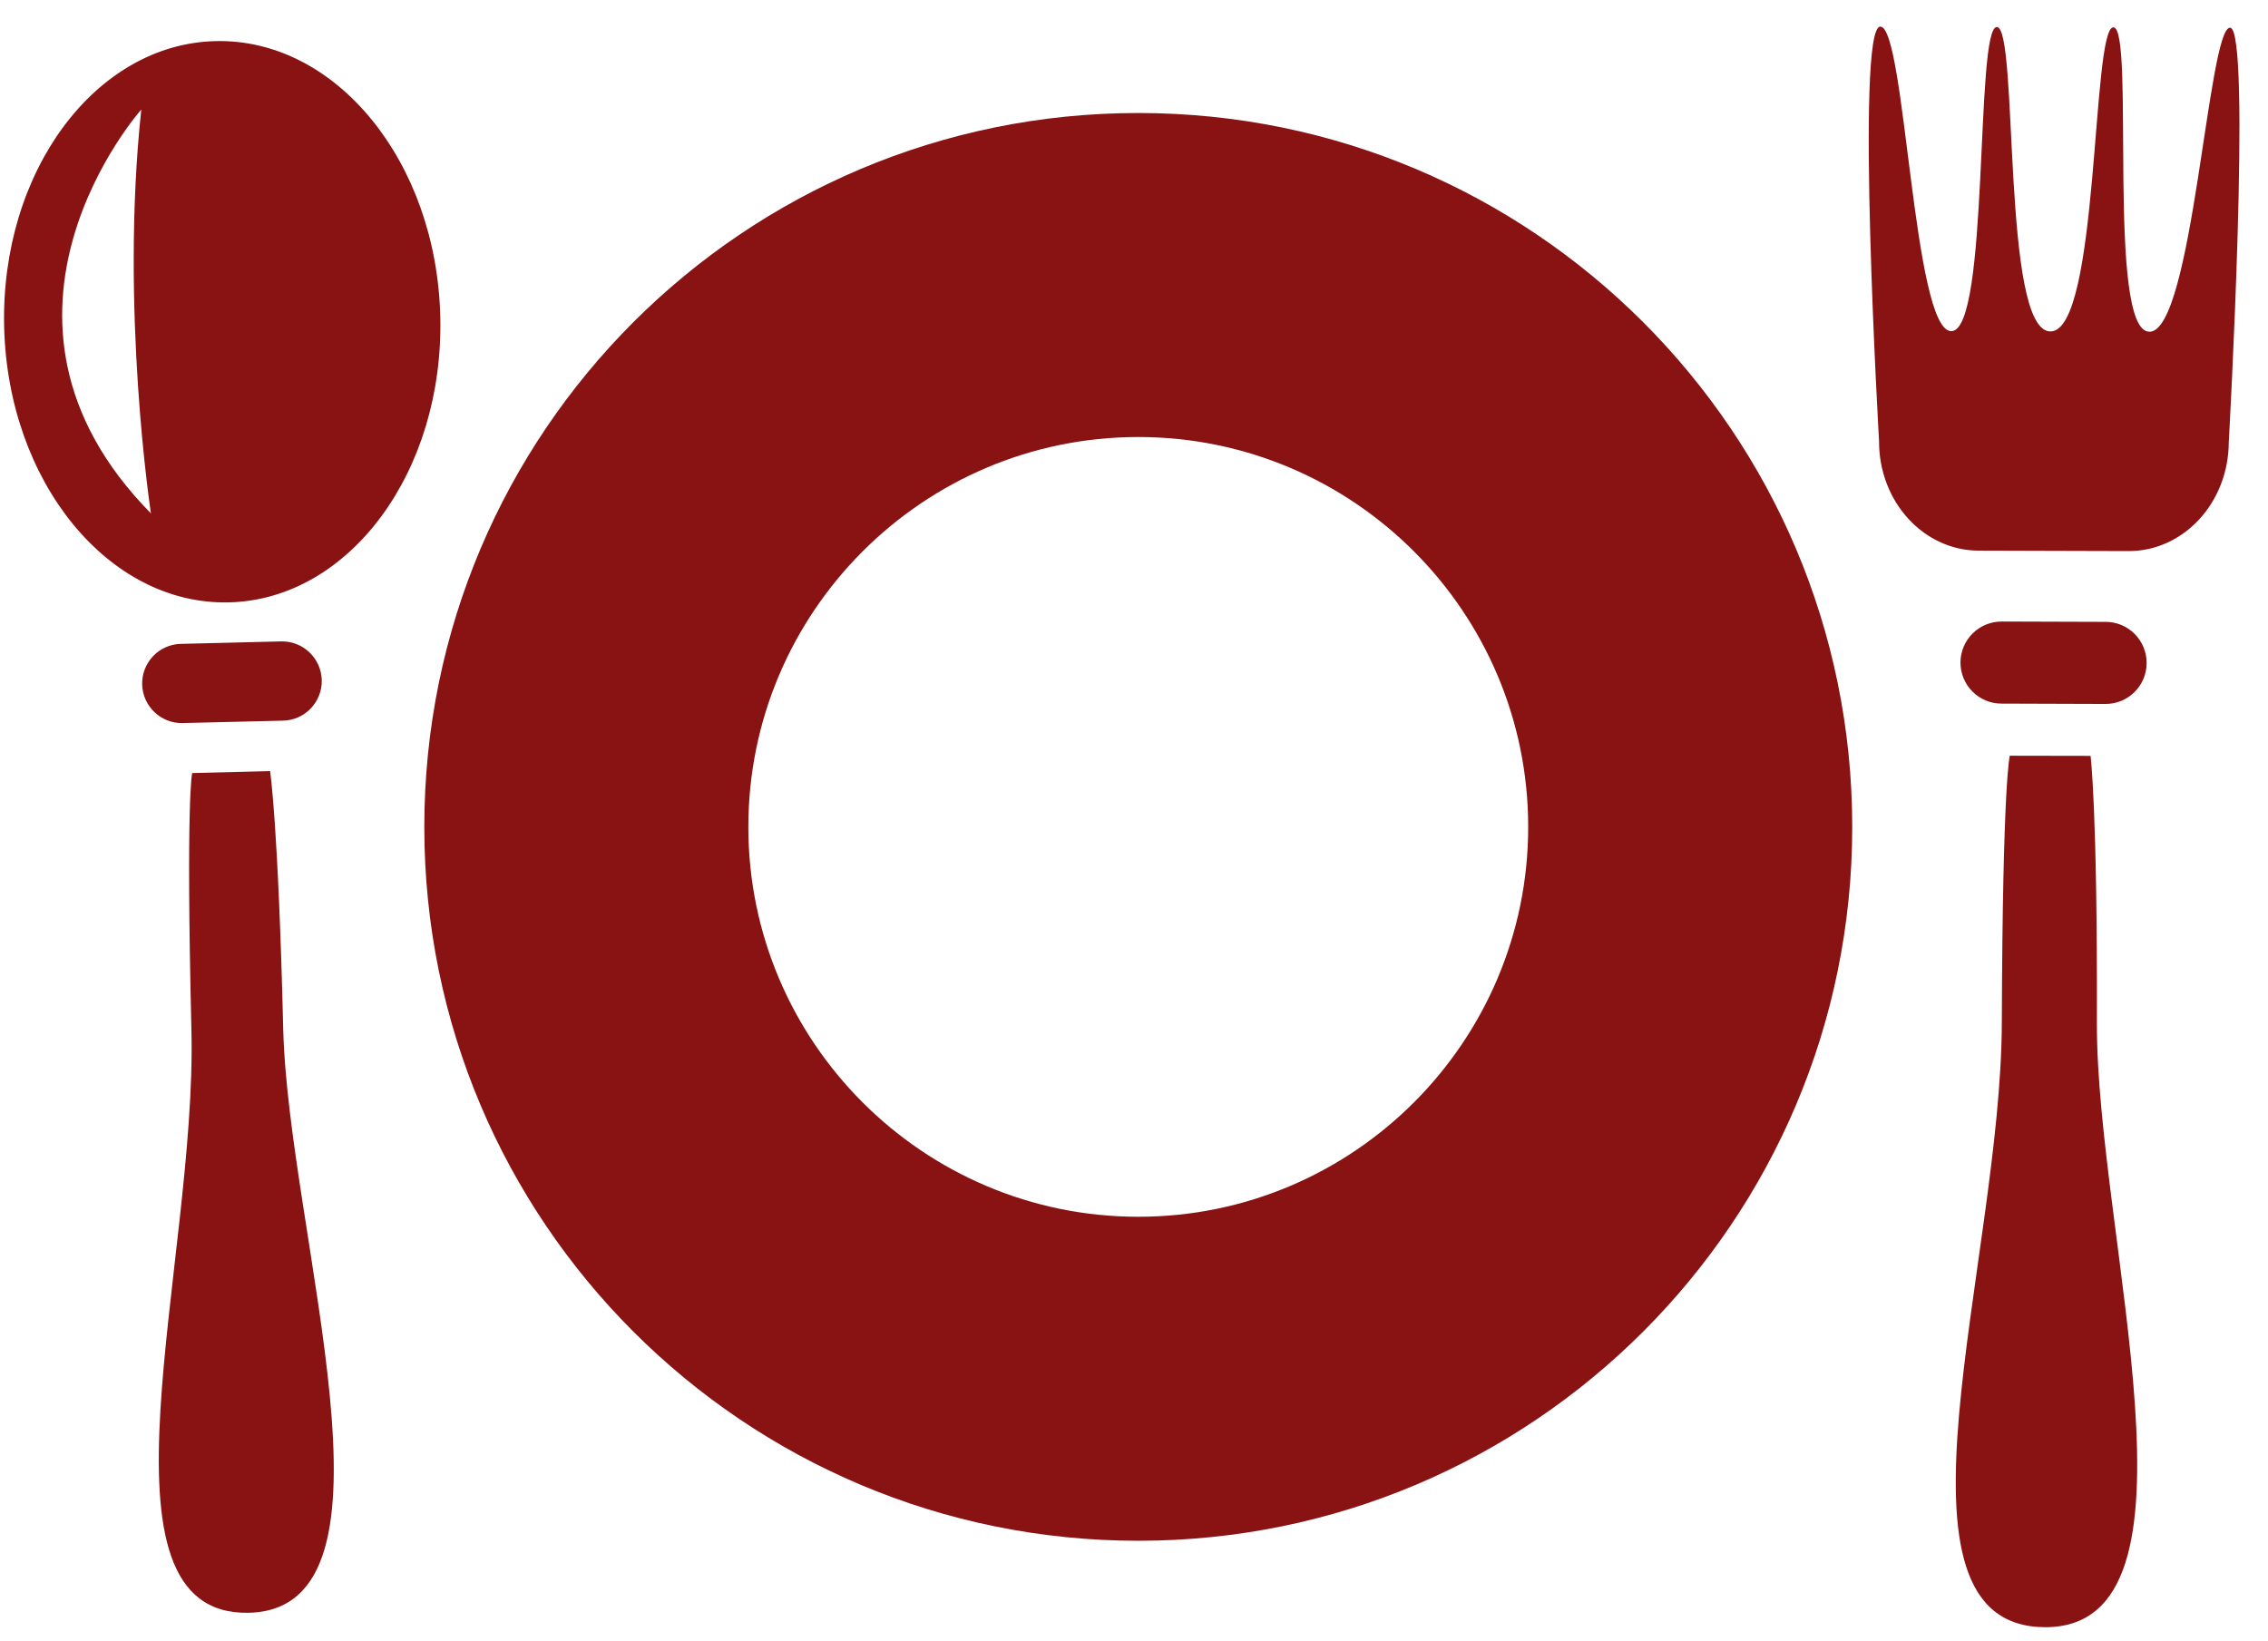
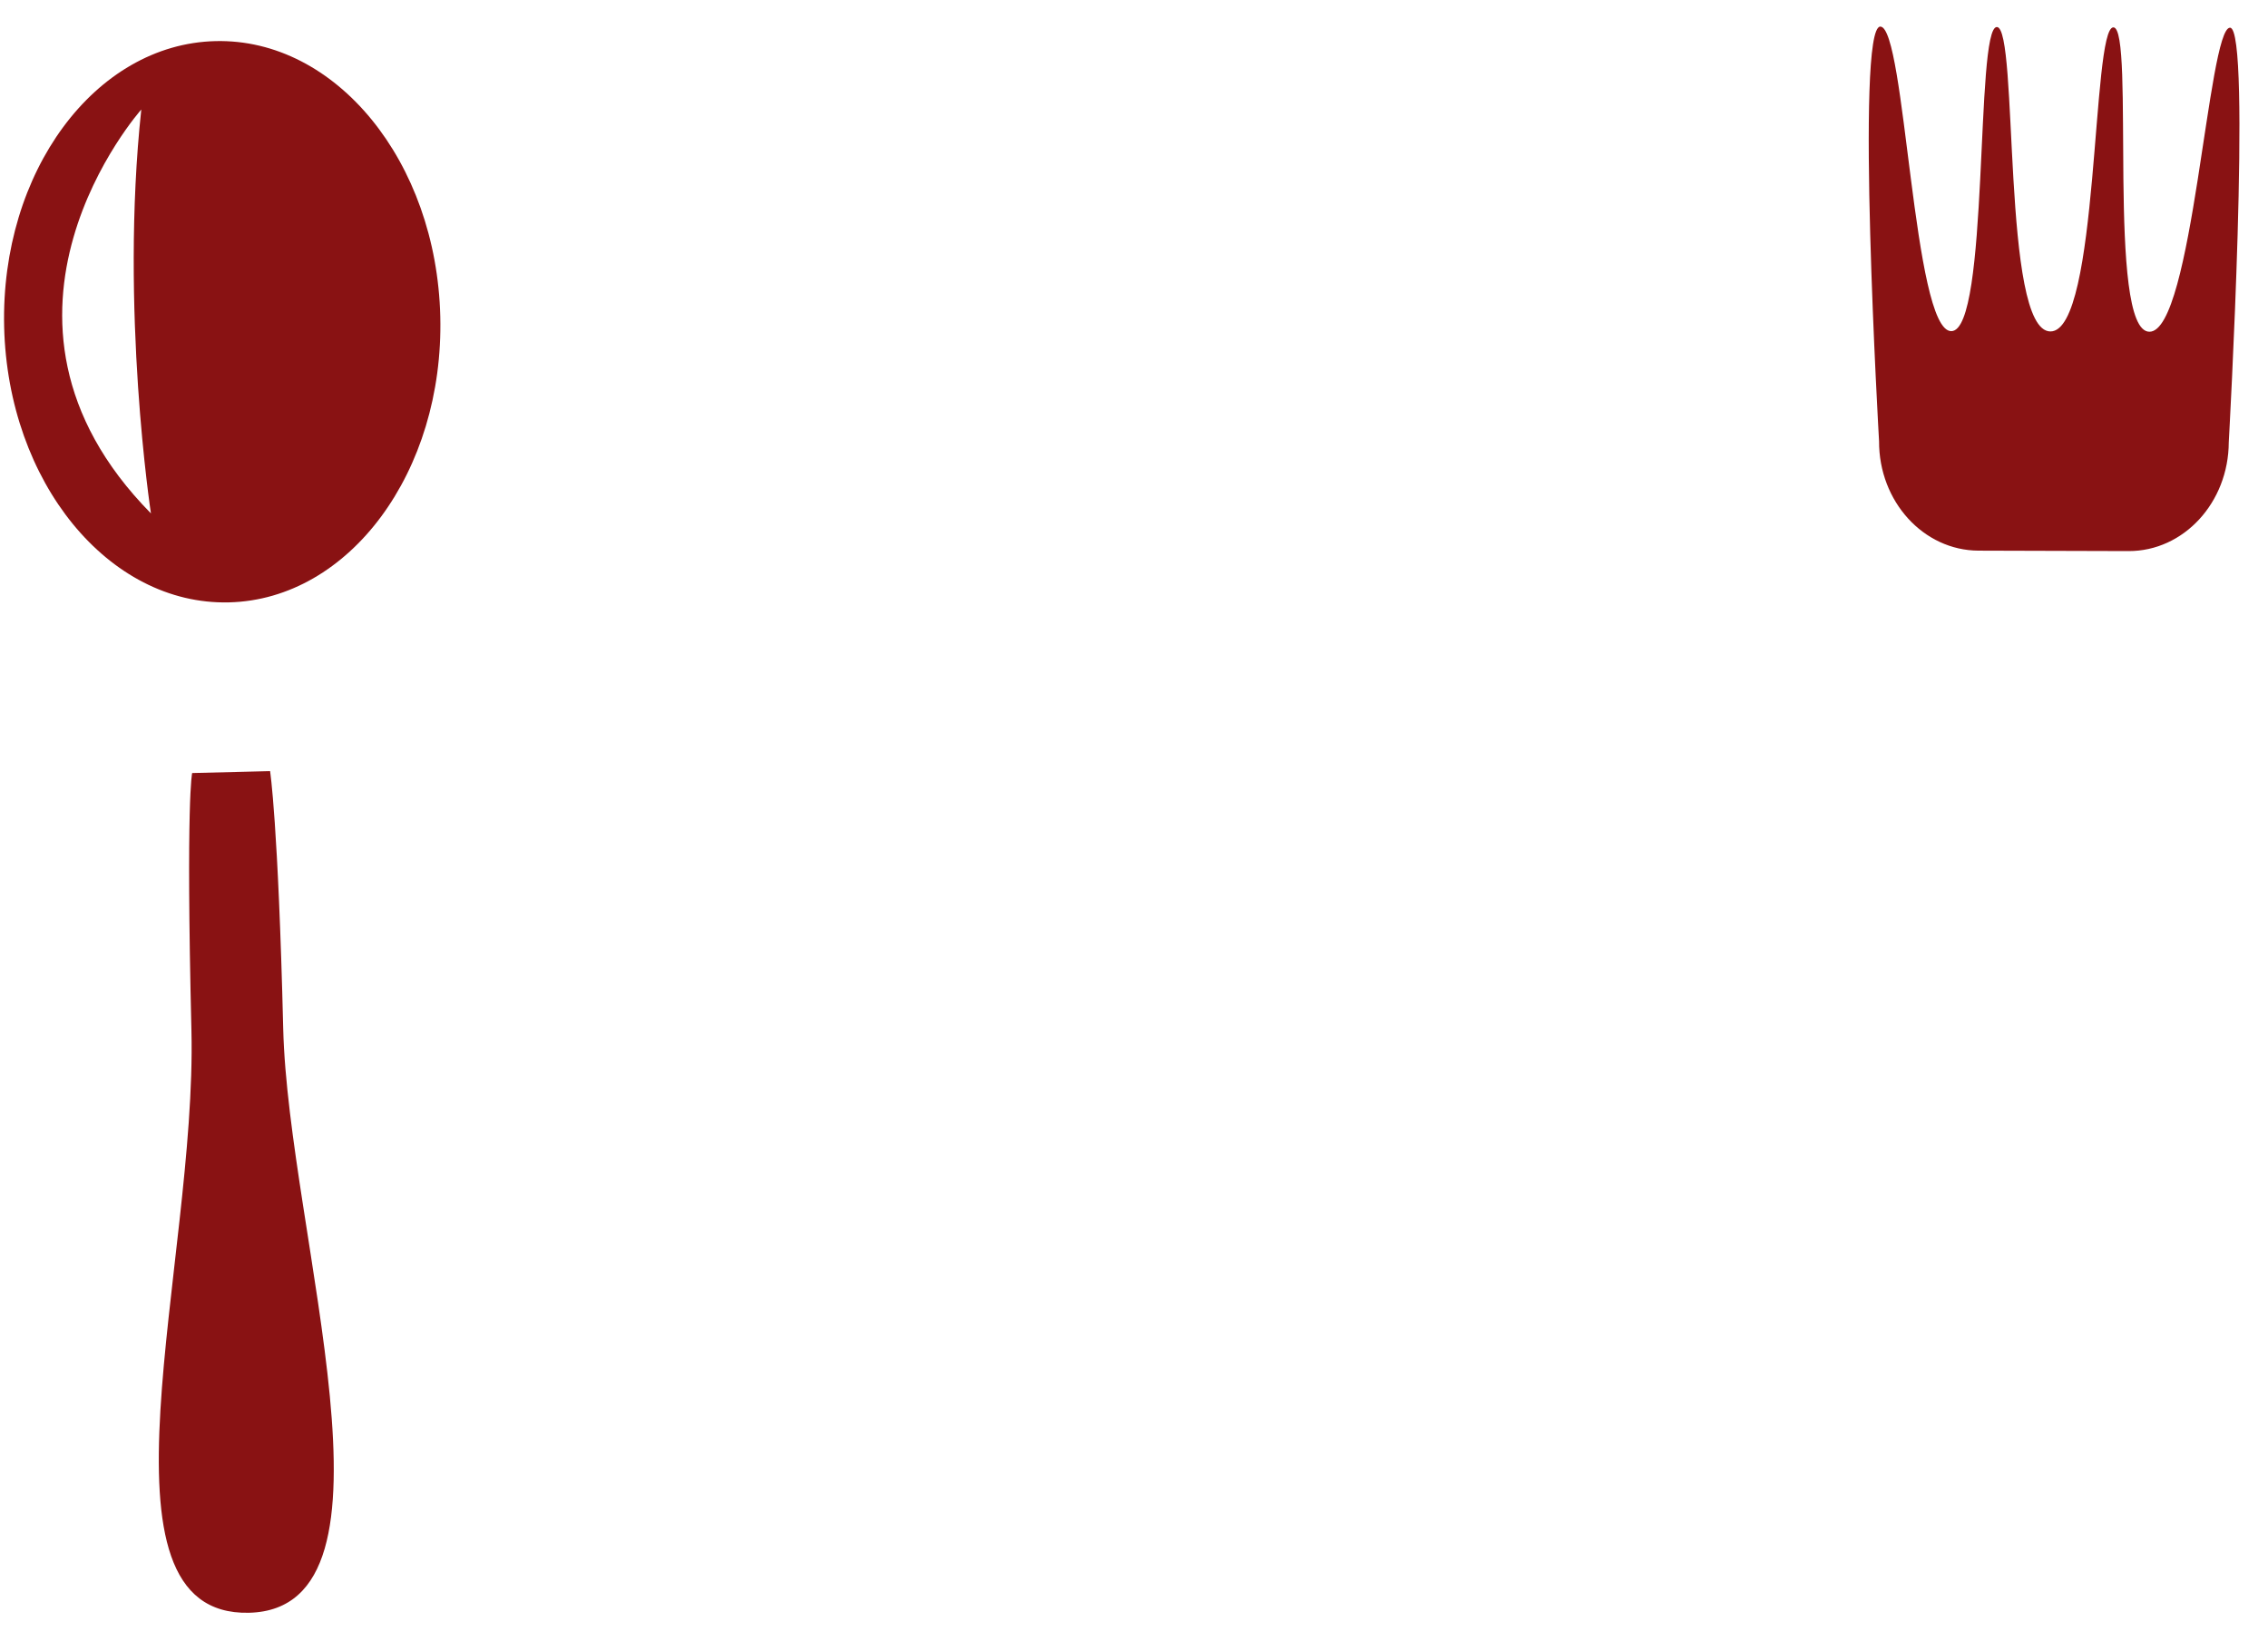
<svg xmlns="http://www.w3.org/2000/svg" width="47px" height="34px" viewBox="0 0 47 34" version="1.1">
  <title>table hote</title>
  <desc>Created with Sketch.</desc>
  <g id="Page-1" stroke="none" stroke-width="1" fill="none" fill-rule="evenodd">
    <g id="Desktop-HD" transform="translate(-562, -429)" fill="#891213">
      <g id="ACCUEIL" transform="translate(-359, -37)">
        <g id="Nos-menus" transform="translate(408, 315)">
          <g id="th" transform="translate(453, 135)">
            <g id="table-hote" transform="translate(60, 16)">
              <path d="M5.597,15.981 L3.982,16.021 C3.982,16.021 3.851,16.545 3.967,21.358 C4.083,26.172 1.739,33.505 5.16,33.424 C8.581,33.341 5.97,25.576 5.869,21.314 C5.765,17.05 5.597,15.981 5.597,15.981" id="Fill-340" />
-               <path d="M5.866,14.935 C6.319,14.925 6.678,14.548 6.668,14.095 C6.656,13.642 6.28,13.282 5.827,13.293 L3.748,13.344 C3.294,13.354 2.936,13.732 2.946,14.185 C2.958,14.637 3.334,14.997 3.787,14.985 L5.866,14.935" id="Fill-341" />
              <path d="M4.465,0.852 C1.97,0.911 0.009,3.564 0.086,6.776 C0.163,9.989 2.248,12.545 4.745,12.484 C7.242,12.424 9.202,9.772 9.124,6.561 C9.047,3.348 6.962,0.792 4.465,0.852 Z M2.928,2.27 C2.482,6.42 3.128,10.64 3.128,10.64 C-0.891,6.563 2.928,2.27 2.928,2.27 L2.928,2.27 Z" id="Fill-342" />
-               <path d="M43.323,15.665 L41.649,15.662 C41.649,15.662 41.5,16.201 41.484,21.191 C41.469,26.18 38.836,33.712 42.381,33.723 C45.928,33.733 43.441,25.616 43.454,21.196 C43.467,16.776 43.323,15.665 43.323,15.665" id="Fill-343" />
-               <path d="M43.637,12.888 L41.482,12.881 C41.012,12.88 40.629,13.259 40.627,13.729 C40.626,14.199 41.006,14.582 41.476,14.582 L43.632,14.589 C44.102,14.591 44.483,14.212 44.485,13.742 C44.486,13.272 44.107,12.889 43.637,12.888" id="Fill-344" />
              <path d="M46.213,0.574 C45.757,0.572 45.44,6.878 44.543,6.875 C43.645,6.871 44.251,0.568 43.796,0.567 C43.342,0.565 43.507,6.871 42.491,6.869 C41.472,6.865 41.836,0.561 41.381,0.56 C40.927,0.558 41.23,6.864 40.436,6.863 C39.642,6.859 39.489,0.552 38.966,0.551 C38.442,0.55 38.94,9.144 38.94,9.144 C38.935,10.393 39.86,11.408 41.002,11.412 L44.109,11.421 C45.252,11.425 46.182,10.415 46.187,9.166 C46.187,9.166 46.667,0.575 46.213,0.574" id="Fill-345" />
-               <path d="M23.589,2.342 C15.417,2.342 8.793,8.966 8.793,17.138 C8.793,25.308 15.417,31.932 23.589,31.932 C31.759,31.932 38.384,25.308 38.384,17.138 C38.384,8.966 31.759,2.342 23.589,2.342 Z M23.589,25.217 C19.133,25.217 15.508,21.593 15.508,17.138 C15.508,12.681 19.133,9.057 23.589,9.057 C28.045,9.057 31.669,12.681 31.669,17.138 C31.669,21.593 28.045,25.217 23.589,25.217 L23.589,25.217 Z" id="Fill-346" />
            </g>
          </g>
        </g>
      </g>
    </g>
  </g>
</svg>